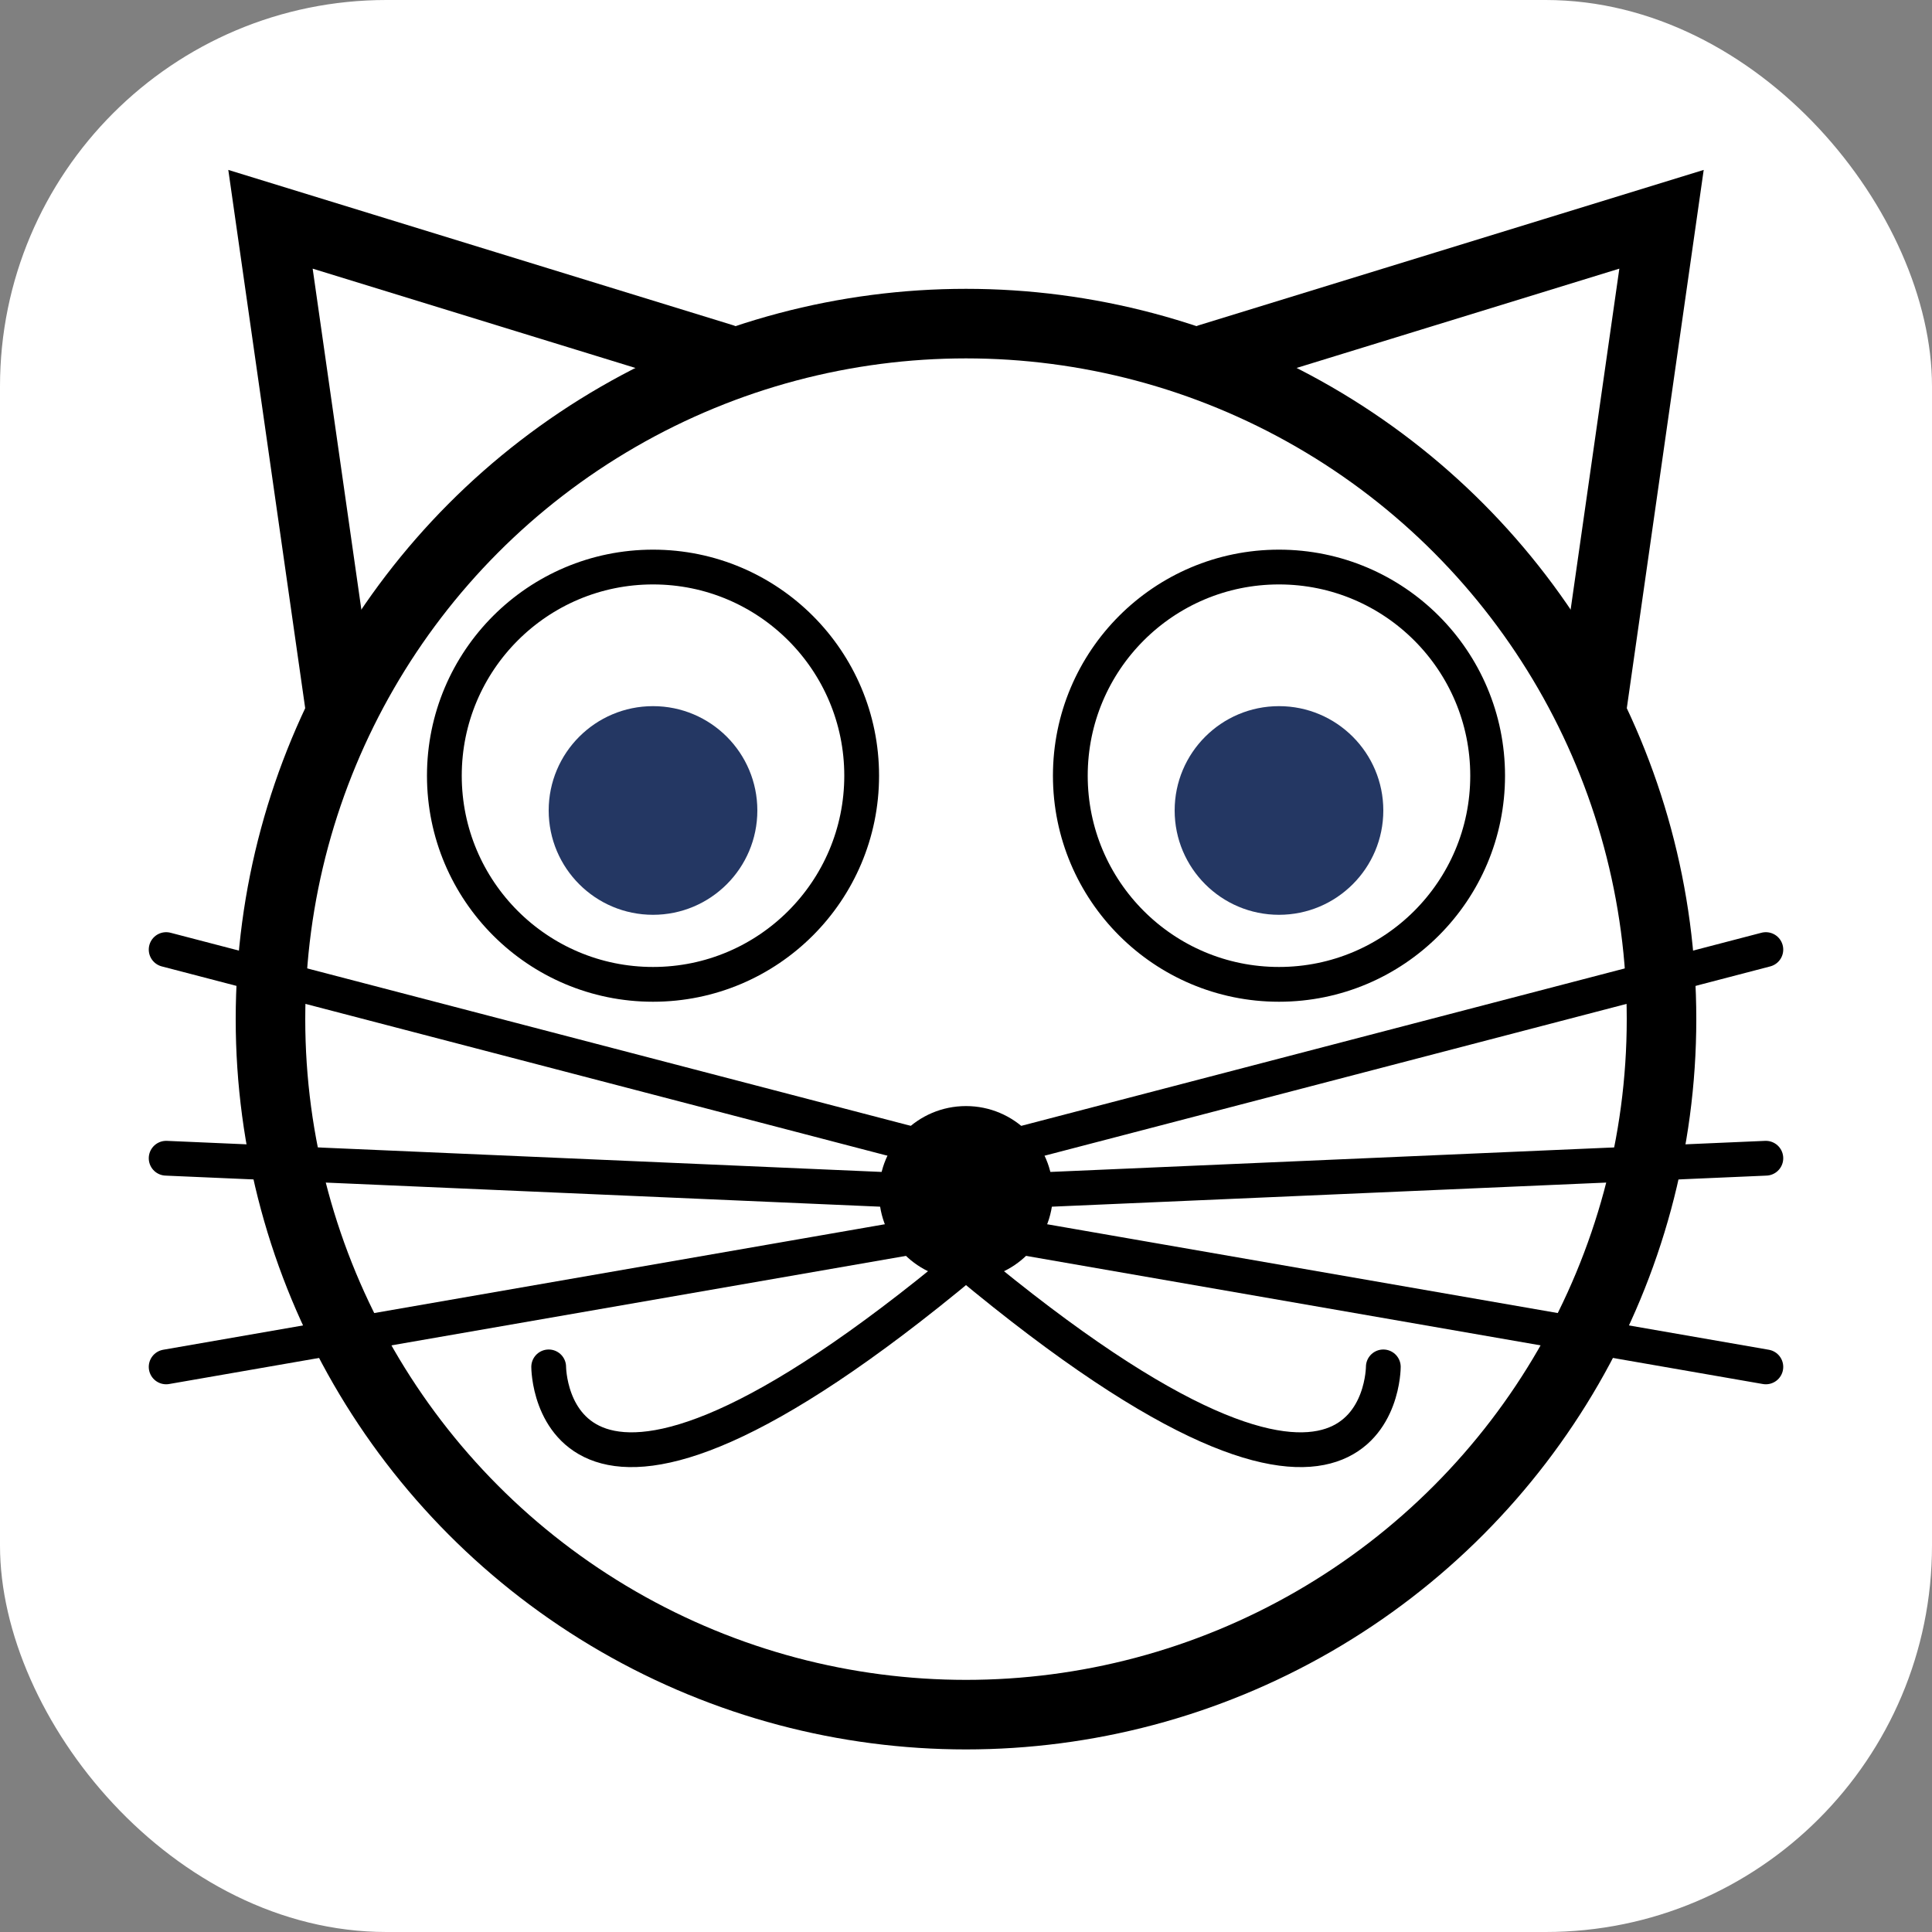
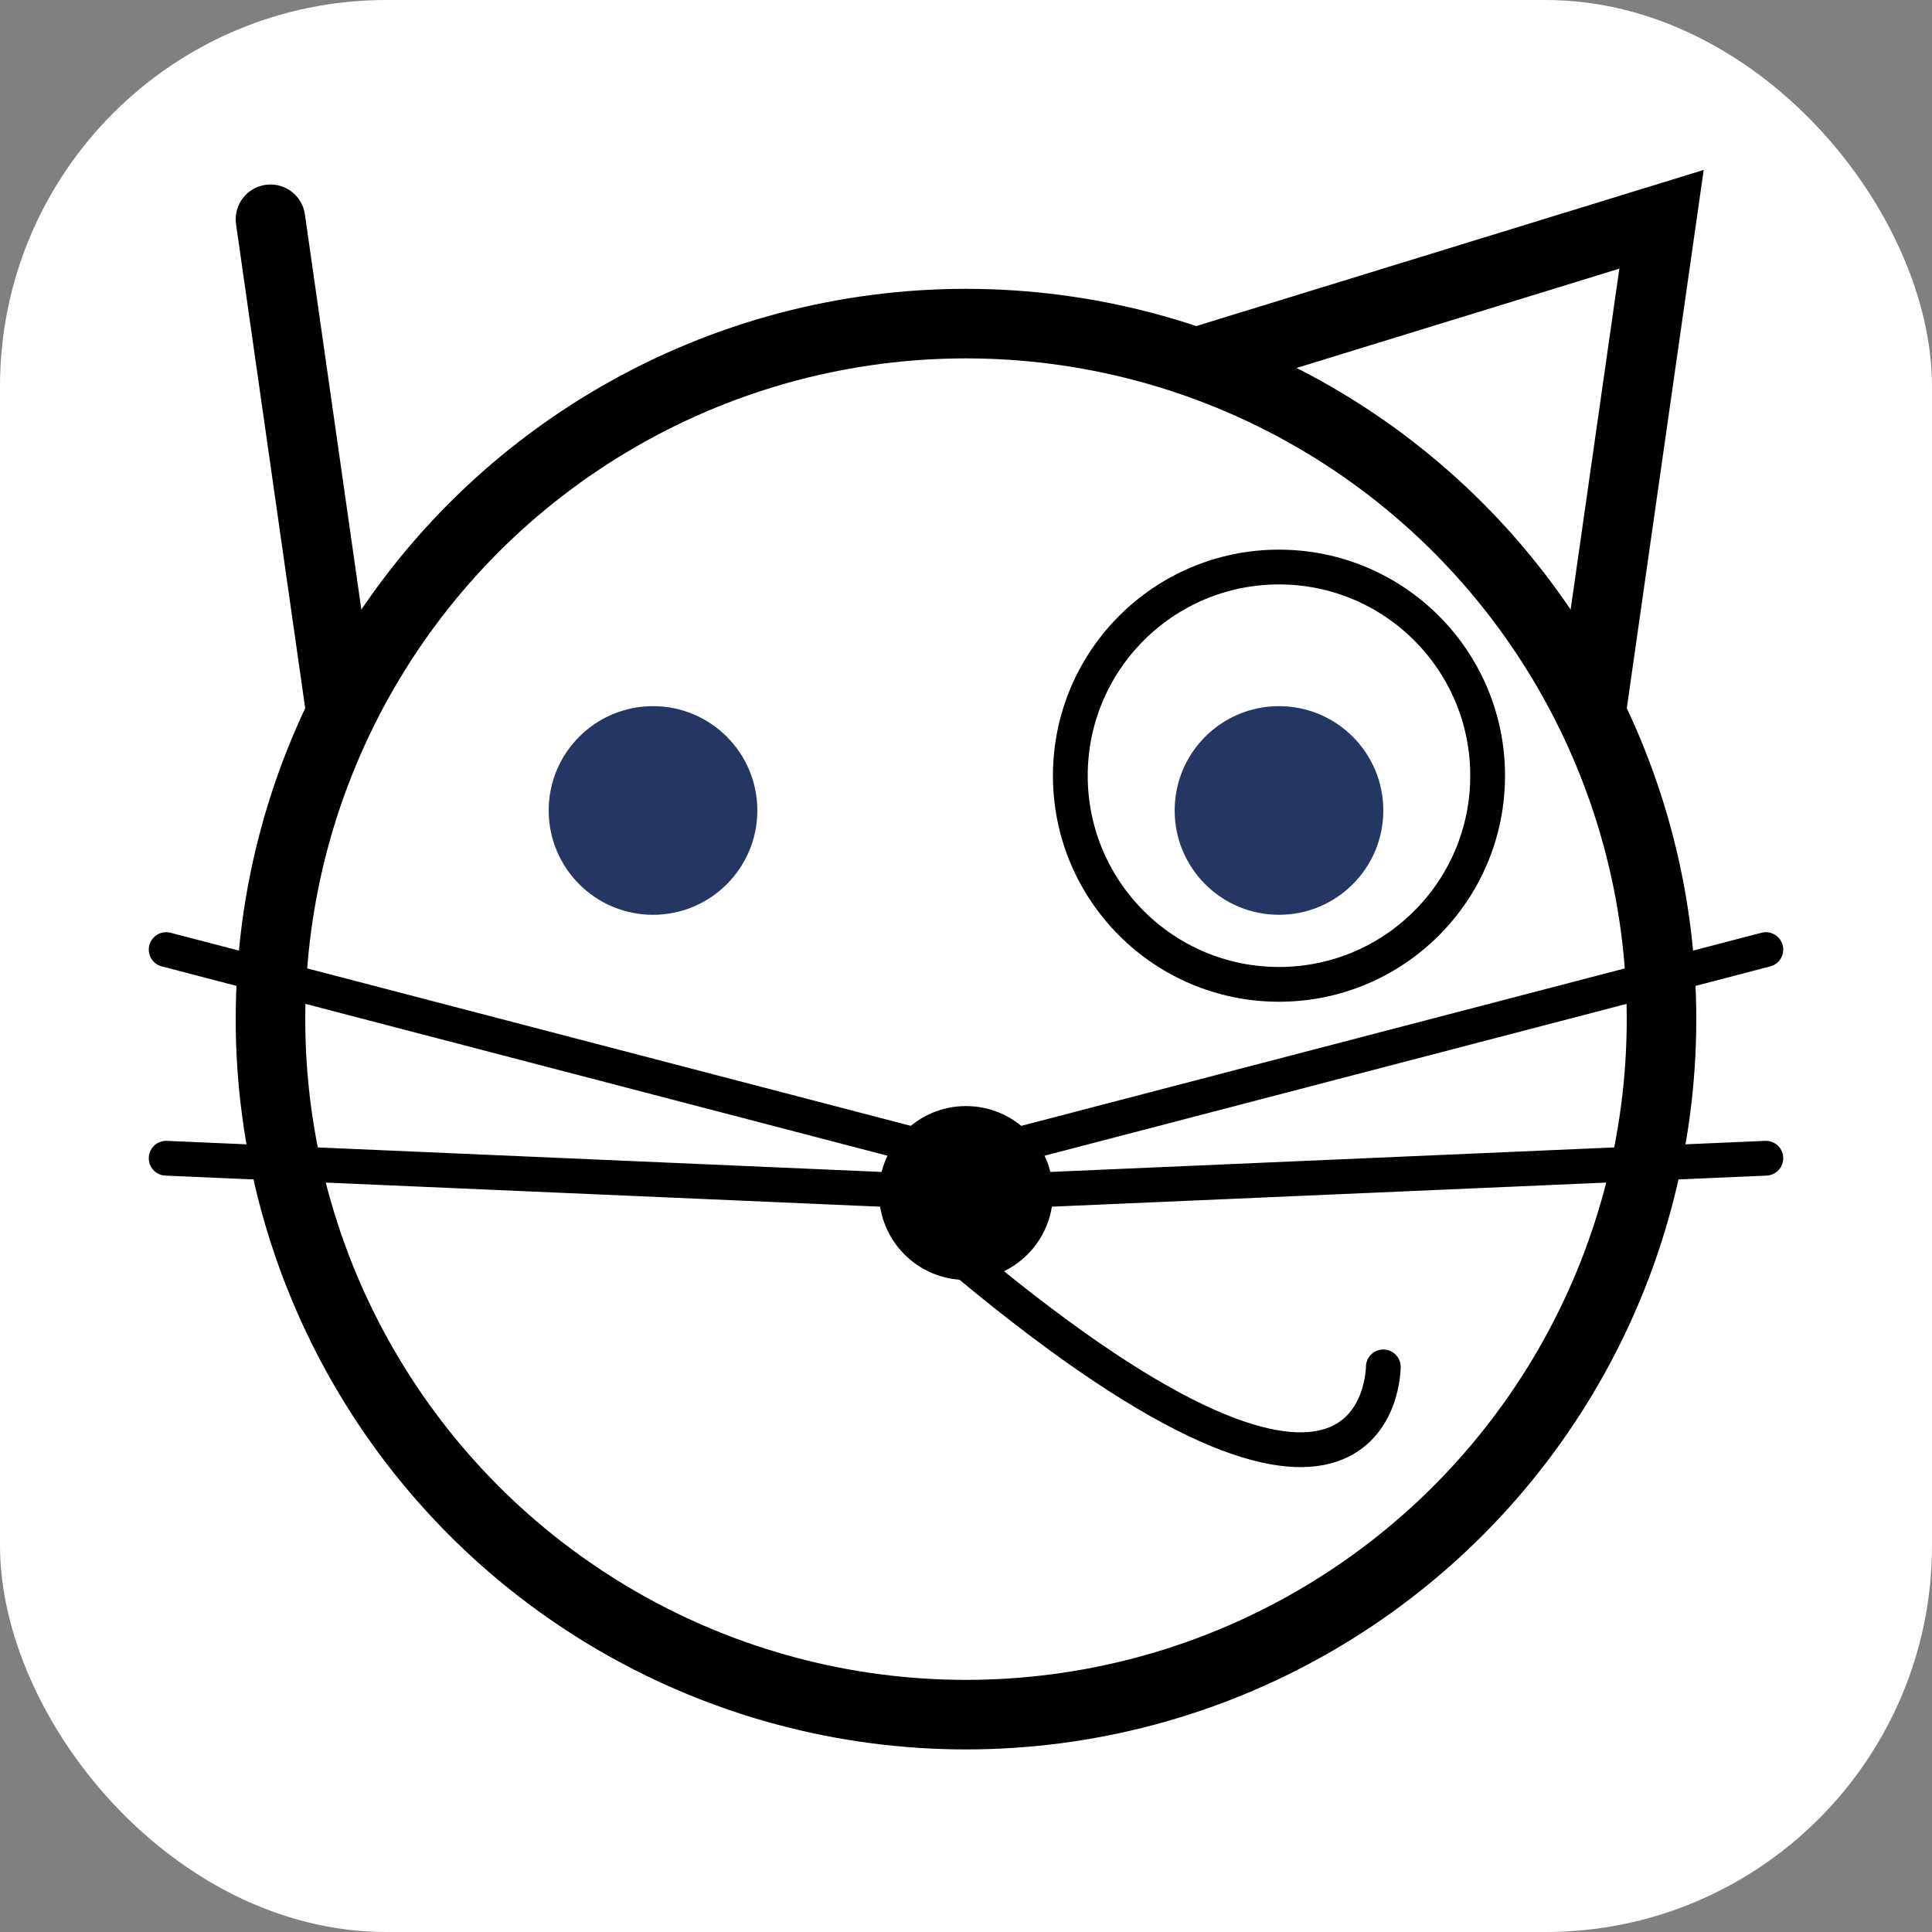
<svg xmlns="http://www.w3.org/2000/svg" version="1.1" width="1000" height="1000">
  <rect width="100%" height="100%" fill="#808080" stroke="none" />
  <rect width="1000" height="1000" rx="200" ry="200" fill="#ffffff" />
  <g transform="matrix(18,0,0,18,50,41.5)">
    <svg version="1.1" width="50" height="50">
      <svg viewBox="0 0 50 50">
        <path fill="none" stroke="currentColor" stroke-linecap="round" stroke-width="1" d="M 25 34 C 37 44 37 37 37 37" />
-         <path fill="none" stroke="currentColor" stroke-linecap="round" stroke-width="1" d="M 25 34 C 13 44 13 37 13 37" />
-         <path fill="none" stroke="currentColor" stroke-linecap="round" stroke-width="1" d="M 25 33 L 48 37" />
        <path fill="none" stroke="currentColor" stroke-linecap="round" stroke-width="1" d="M 25 32 L 48 31" />
        <path fill="none" stroke="currentColor" stroke-linecap="round" stroke-width="1" d="M 25 31 L 48 25" />
        <path fill="none" stroke="currentColor" stroke-linecap="round" stroke-width="1" d="M 25 31 L 2 25" />
        <path fill="none" stroke="currentColor" stroke-linecap="round" stroke-width="1" d="M 25 32 L 2 31" />
-         <path fill="none" stroke="currentColor" stroke-linecap="round" stroke-width="1" d="M 25 33 L 2 37" />
-         <path fill="none" stroke="currentColor" stroke-linecap="round" stroke-width="2" d="M 7 18 L 5 4 L 18 8" />
+         <path fill="none" stroke="currentColor" stroke-linecap="round" stroke-width="2" d="M 7 18 L 5 4 " />
        <path fill="none" stroke="currentColor" stroke-linecap="round" stroke-width="2" d="M 43 18 L 45 4 L 32 8" />
        <circle cx="25" cy="27" r="20" fill="none" stroke="currentColor" stroke-width="2" />
        <circle cx="25" cy="32" r="2.5" fill="currentColor" />
-         <circle cx="16" cy="20" r="6" fill="#fff" stroke="currentColor" stroke-width="1" />
        <circle cx="34" cy="20" r="6" fill="#fff" stroke="currentColor" stroke-width="1" />
        <circle cx="16" cy="21" r="3" fill="#243763" stroke-linecap="round" />
        <circle cx="34" cy="21" r="3" fill="#243763" stroke-linecap="round" />
      </svg>
    </svg>
  </g>
</svg>